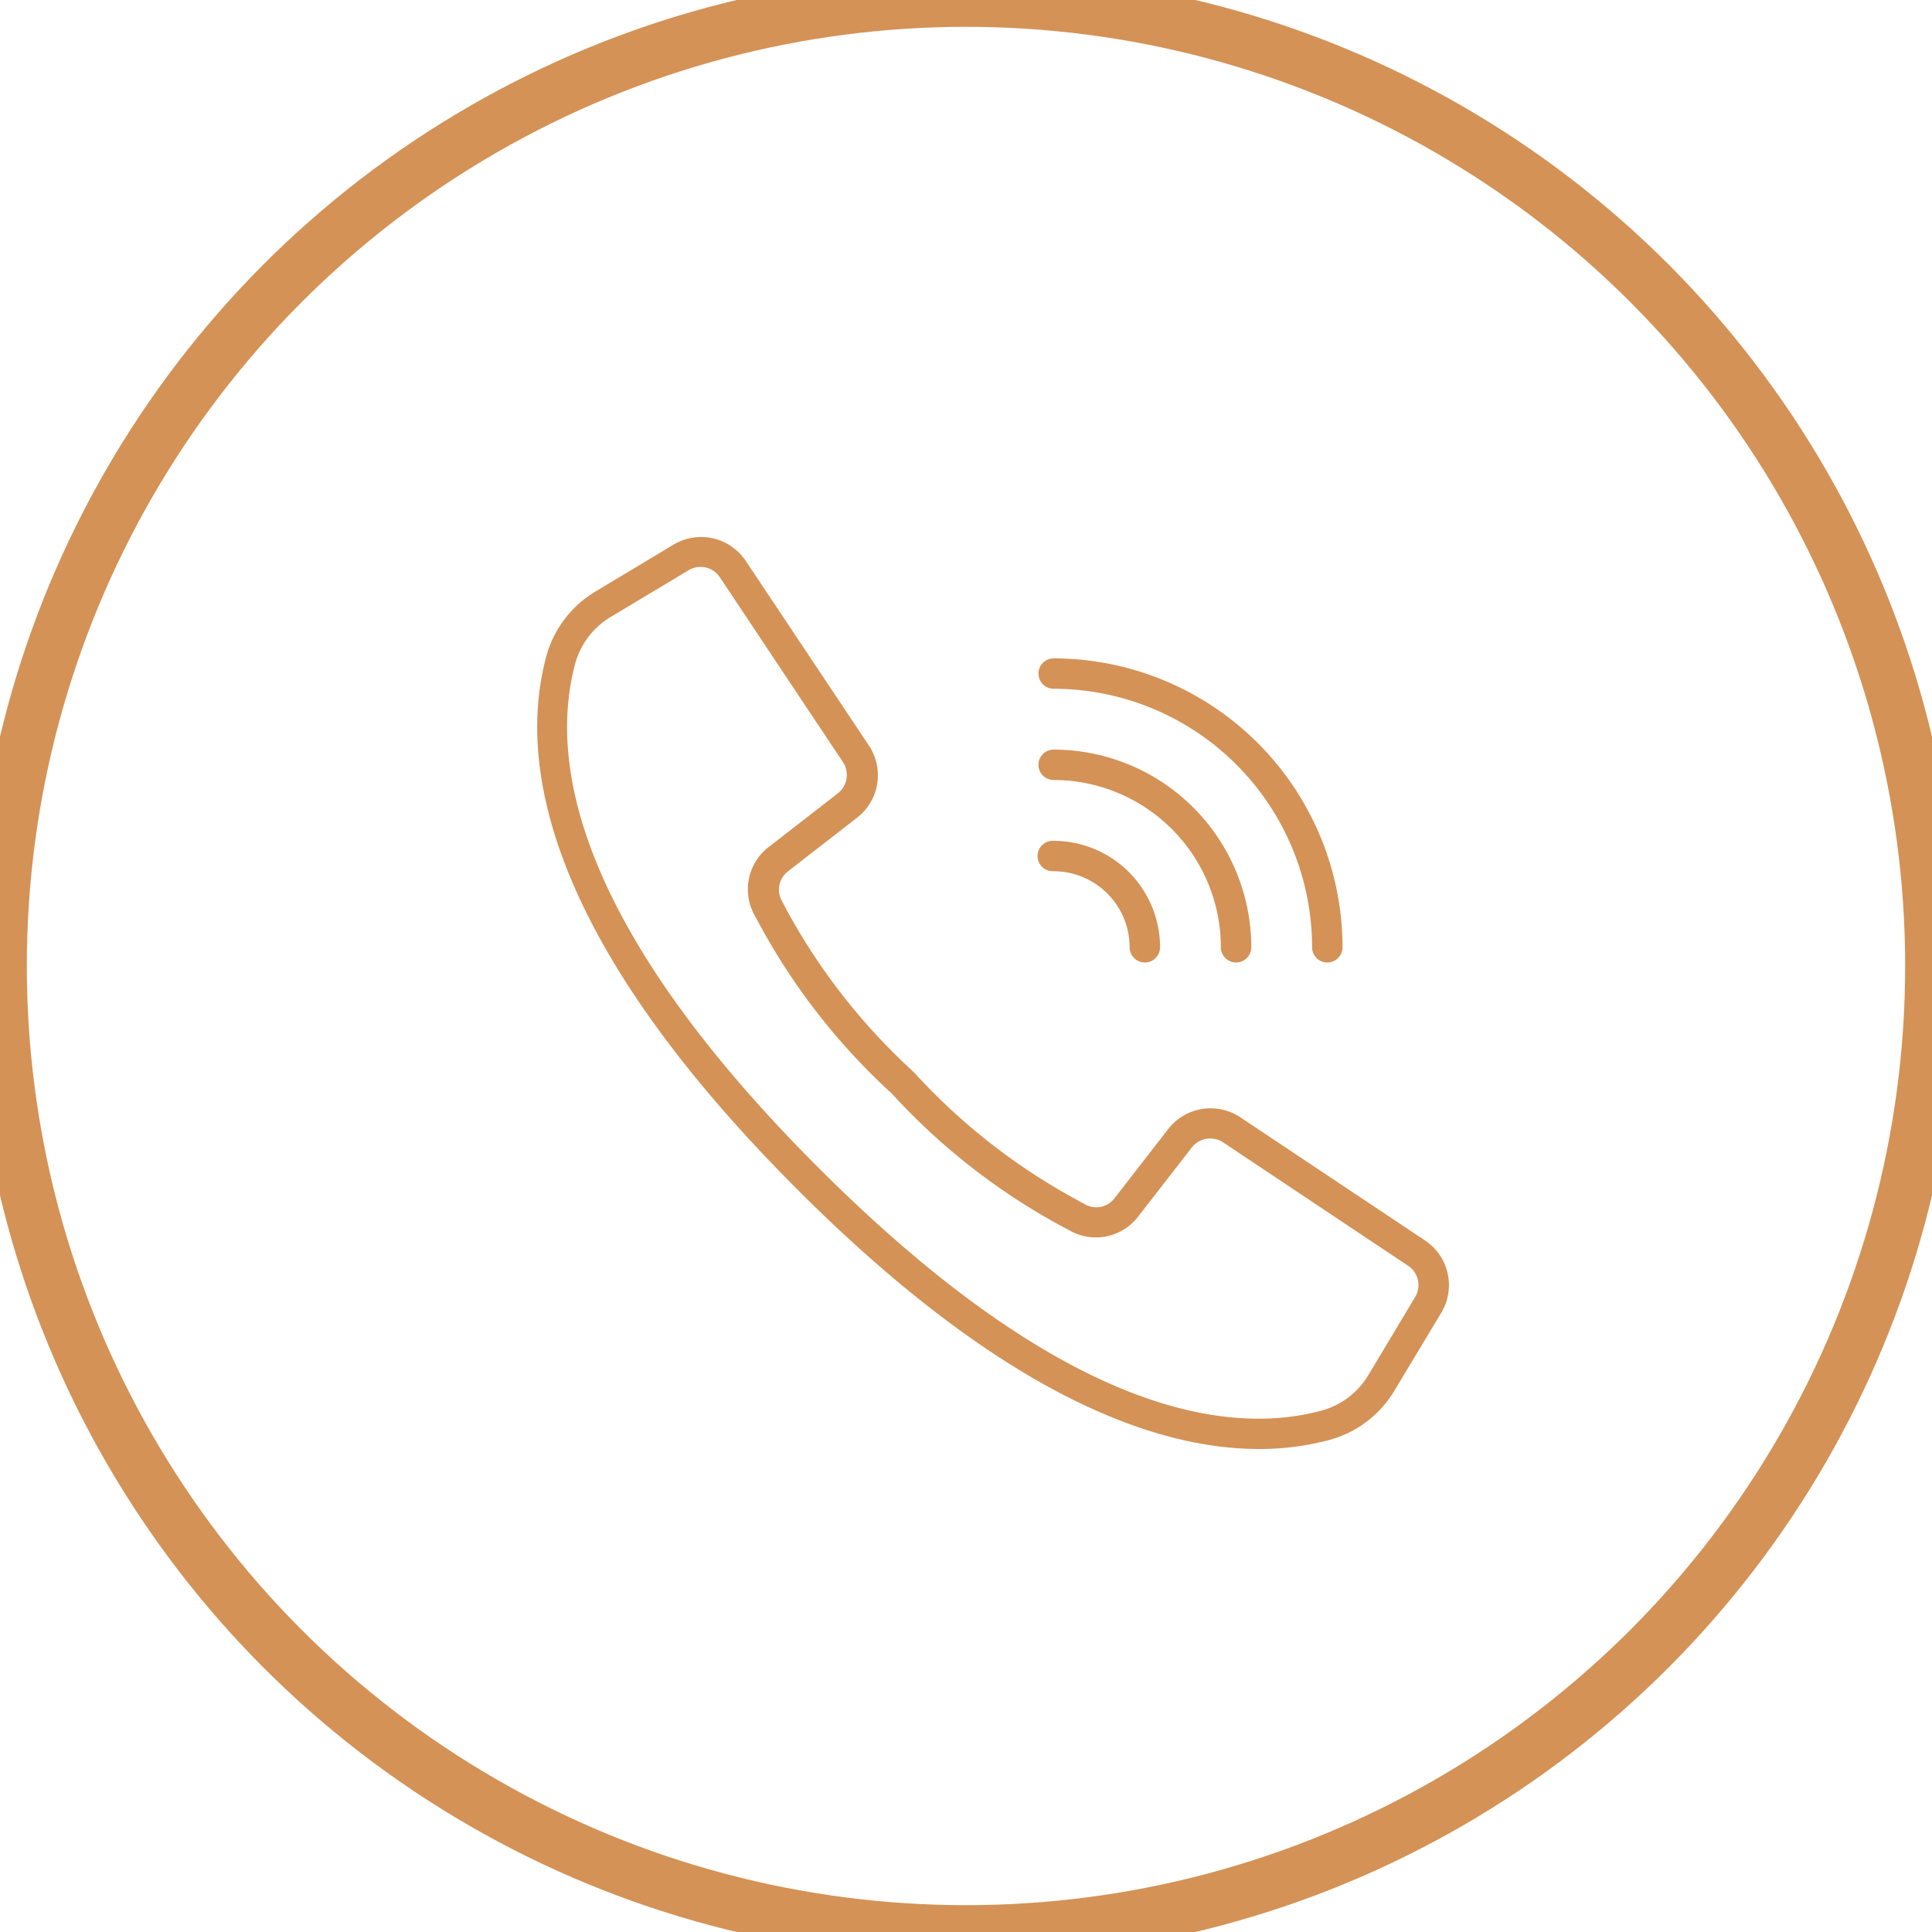
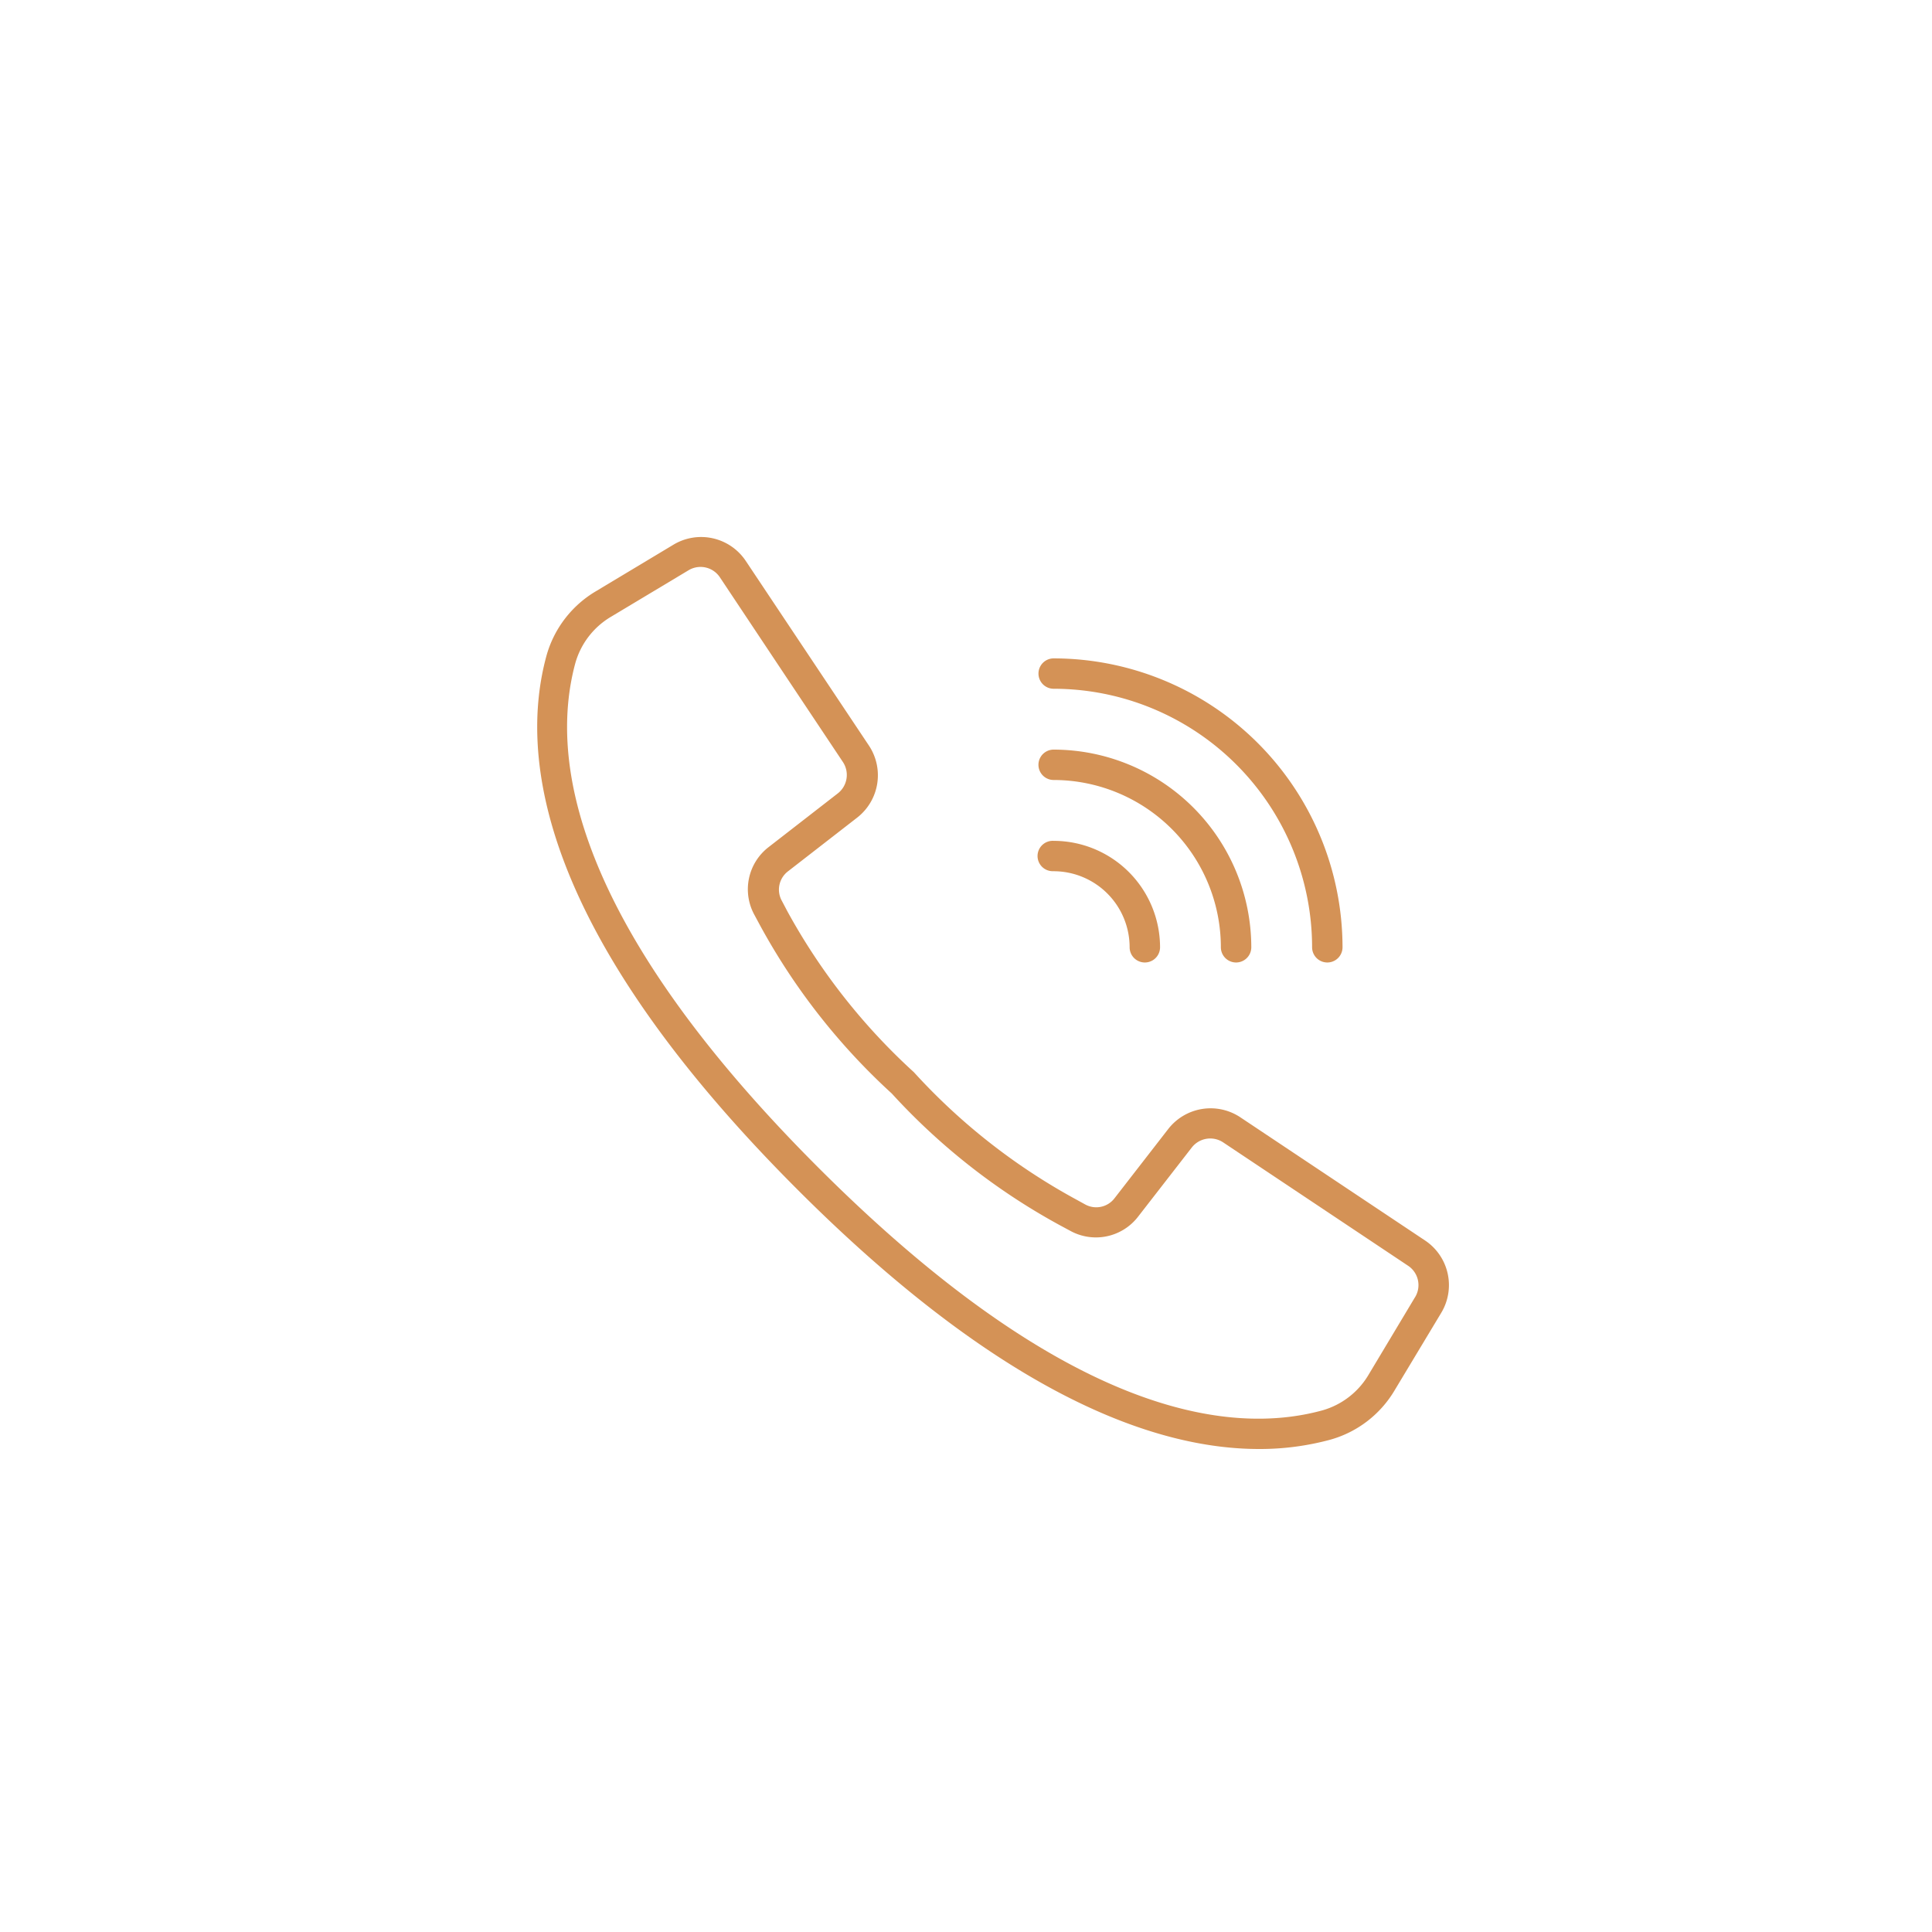
<svg xmlns="http://www.w3.org/2000/svg" width="36" height="36" viewBox="0 0 36 36">
  <defs>
    <style> .cls-1 { fill: none; stroke: #d49256; stroke-width: 1px; } .cls-2 { fill: #d49256; fill-rule: evenodd; } </style>
  </defs>
-   <circle id="Эллипс_1" data-name="Эллипс 1" class="cls-1" cx="18" cy="18" r="18" />
  <path id="Фигура_1" data-name="Фигура 1" class="cls-2" d="M26.553,23.114L23.113,20.82a1,1,0,0,0-1.345.218l-1,1.289a0.428,0.428,0,0,1-.549.115l-0.191-.105a11.527,11.527,0,0,1-3-2.359,11.563,11.563,0,0,1-2.358-3l-0.1-.19a0.429,0.429,0,0,1,.113-0.552l1.288-1a1,1,0,0,0,.219-1.345l-2.295-3.441a1,1,0,0,0-1.347-.3l-1.439.864a2.028,2.028,0,0,0-.925,1.2c-0.518,1.888-.128,5.147,4.671,9.947C18.663,25.973,21.505,27,23.459,27a5.014,5.014,0,0,0,1.331-.174,2.029,2.029,0,0,0,1.2-.925l0.865-1.438A1,1,0,0,0,26.553,23.114Zm-0.185,1.056L25.505,25.61a1.464,1.464,0,0,1-.864.67c-1.743.478-4.787,0.082-9.395-4.526s-5-7.653-4.525-9.4a1.466,1.466,0,0,1,.67-0.865l1.439-.863a0.433,0.433,0,0,1,.584.131l1.246,1.872L15.707,14.2a0.436,0.436,0,0,1-.095.583l-1.288,1a0.992,0.992,0,0,0-.262,1.273l0.1,0.186a12.027,12.027,0,0,0,2.455,3.134,12.032,12.032,0,0,0,3.133,2.455l0.186,0.1a0.992,0.992,0,0,0,1.272-.262l1-1.288a0.436,0.436,0,0,1,.583-0.095l3.44,2.295A0.433,0.433,0,0,1,26.368,24.171ZM19.633,12.834a4.821,4.821,0,0,1,4.816,4.817,0.283,0.283,0,1,0,.567,0,5.389,5.389,0,0,0-5.382-5.383A0.283,0.283,0,0,0,19.633,12.834Zm0,1.7a3.12,3.12,0,0,1,3.116,3.117,0.283,0.283,0,0,0,.567,0,3.687,3.687,0,0,0-3.683-3.683A0.283,0.283,0,1,0,19.633,14.534Zm0,1.7a1.418,1.418,0,0,1,1.416,1.417,0.283,0.283,0,1,0,.567,0,1.985,1.985,0,0,0-1.983-1.983A0.283,0.283,0,1,0,19.633,16.233Z" />
</svg>